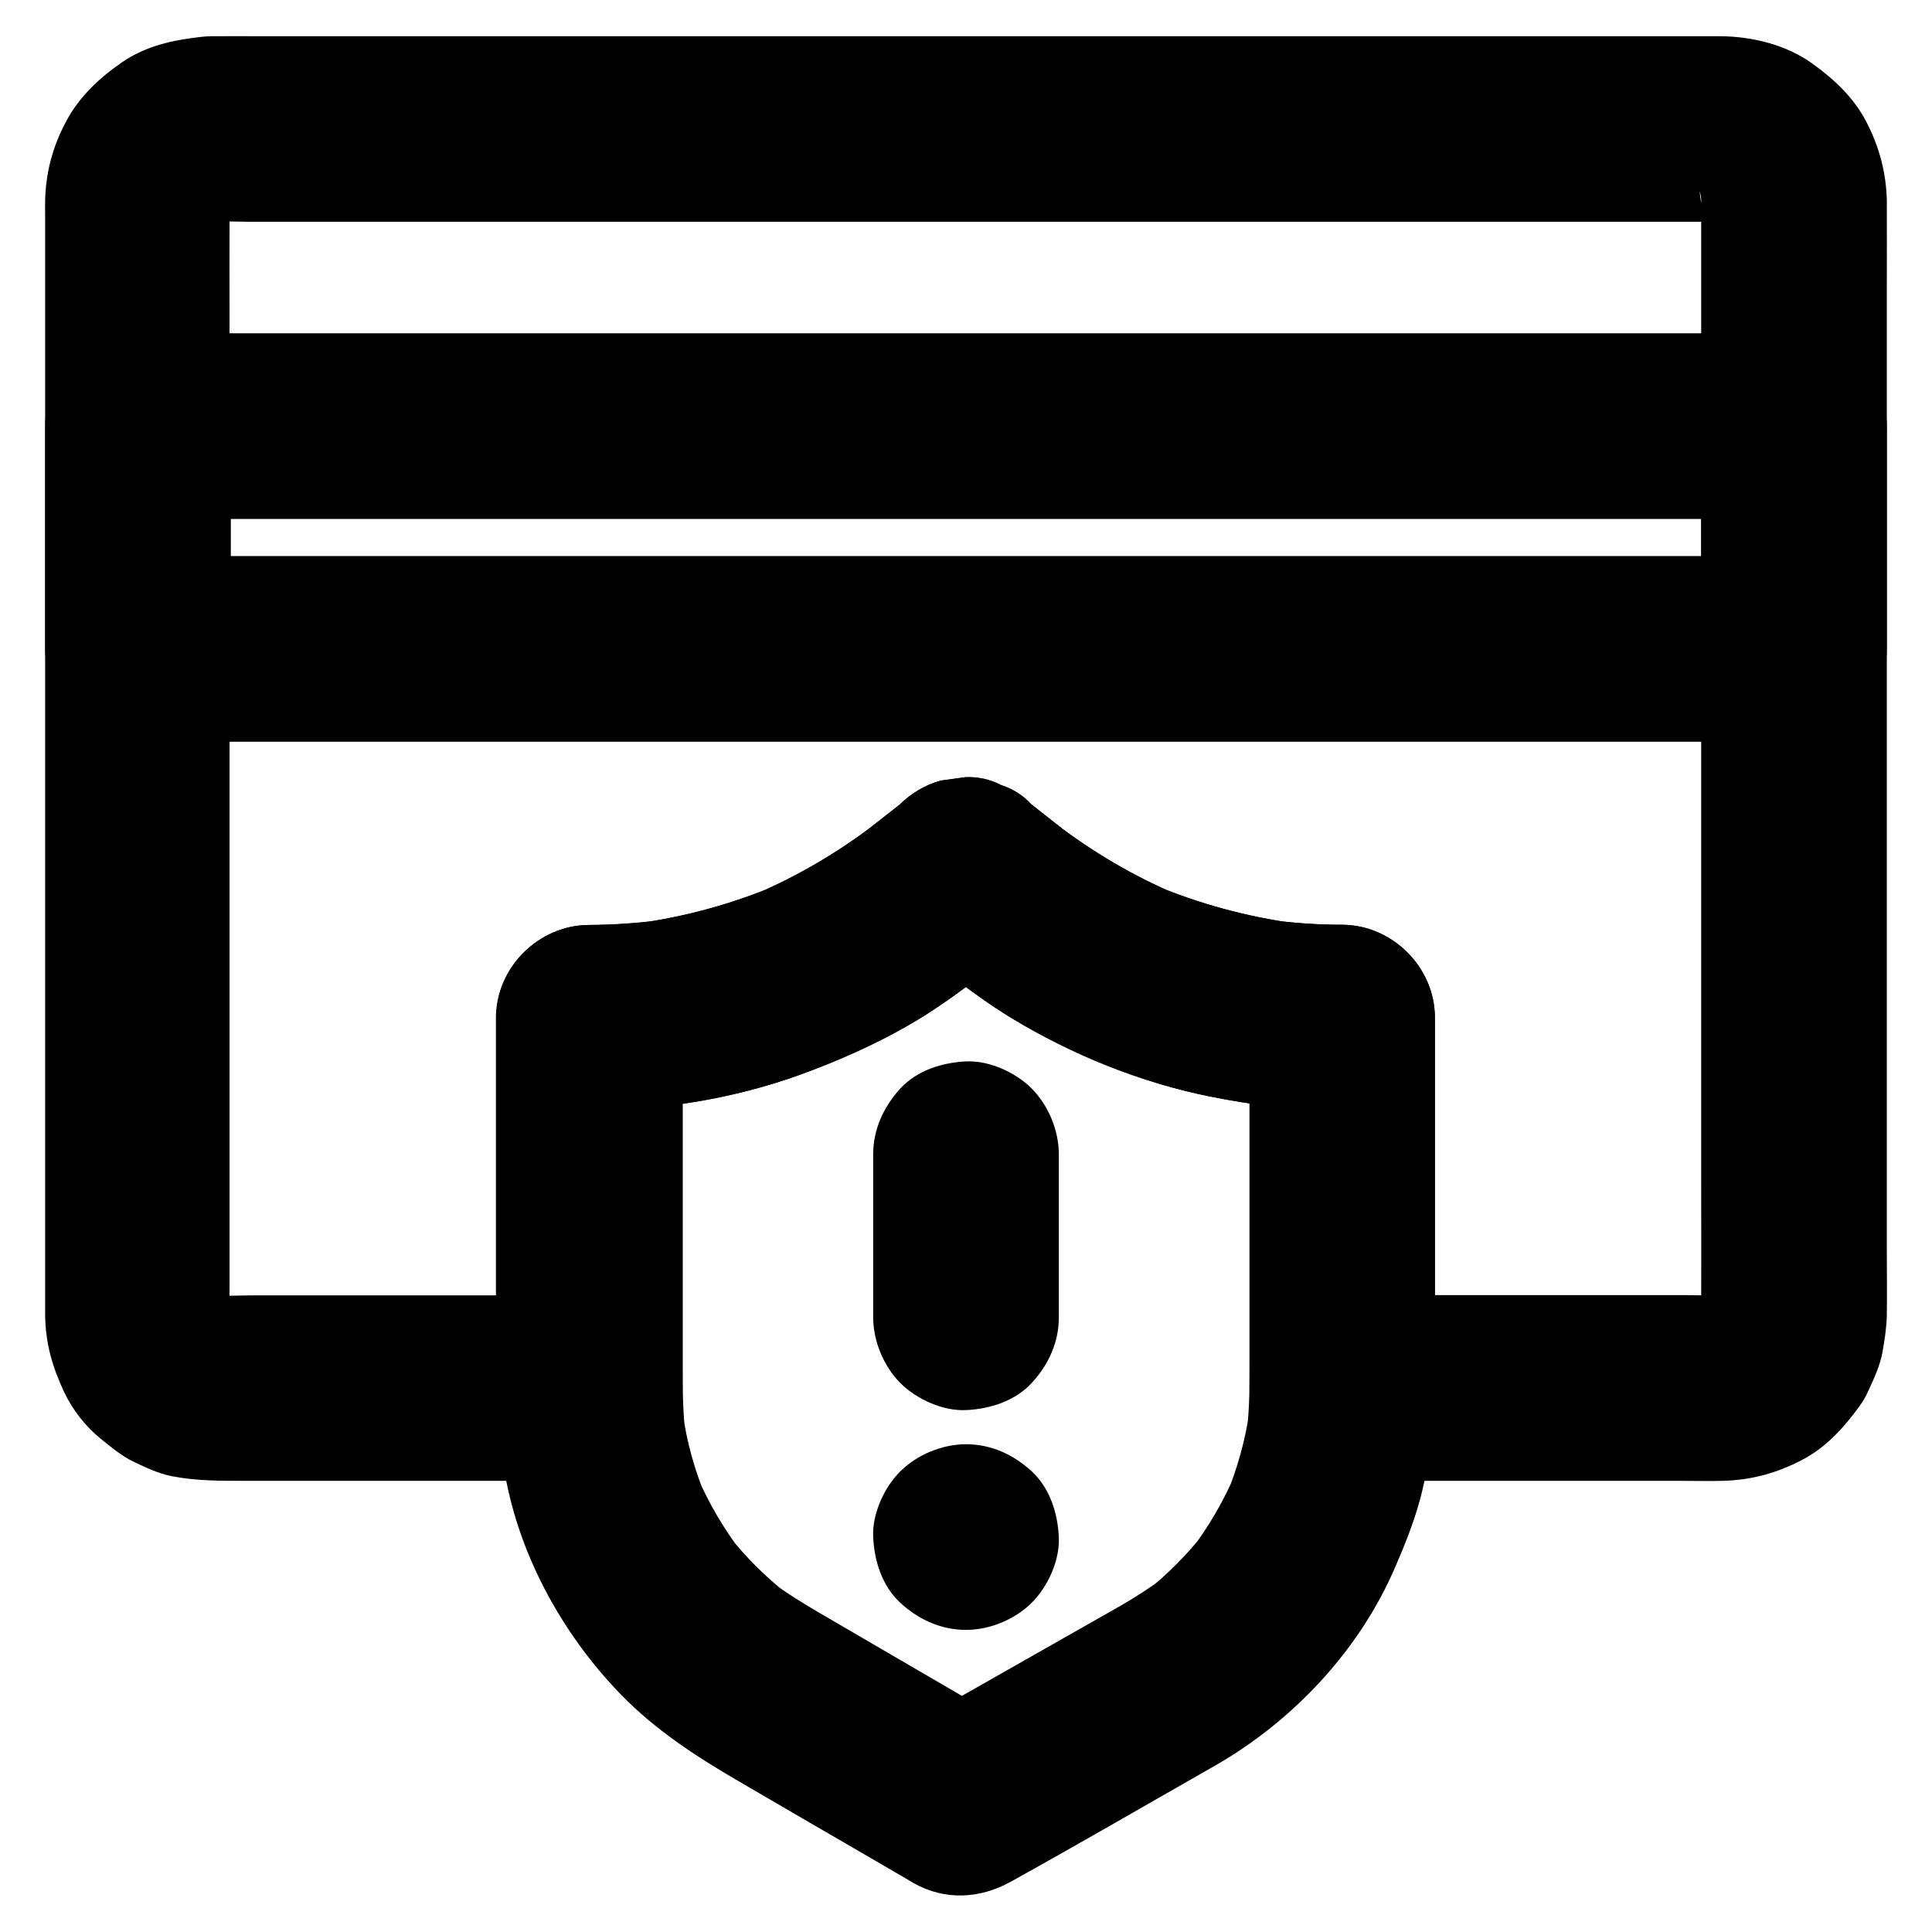
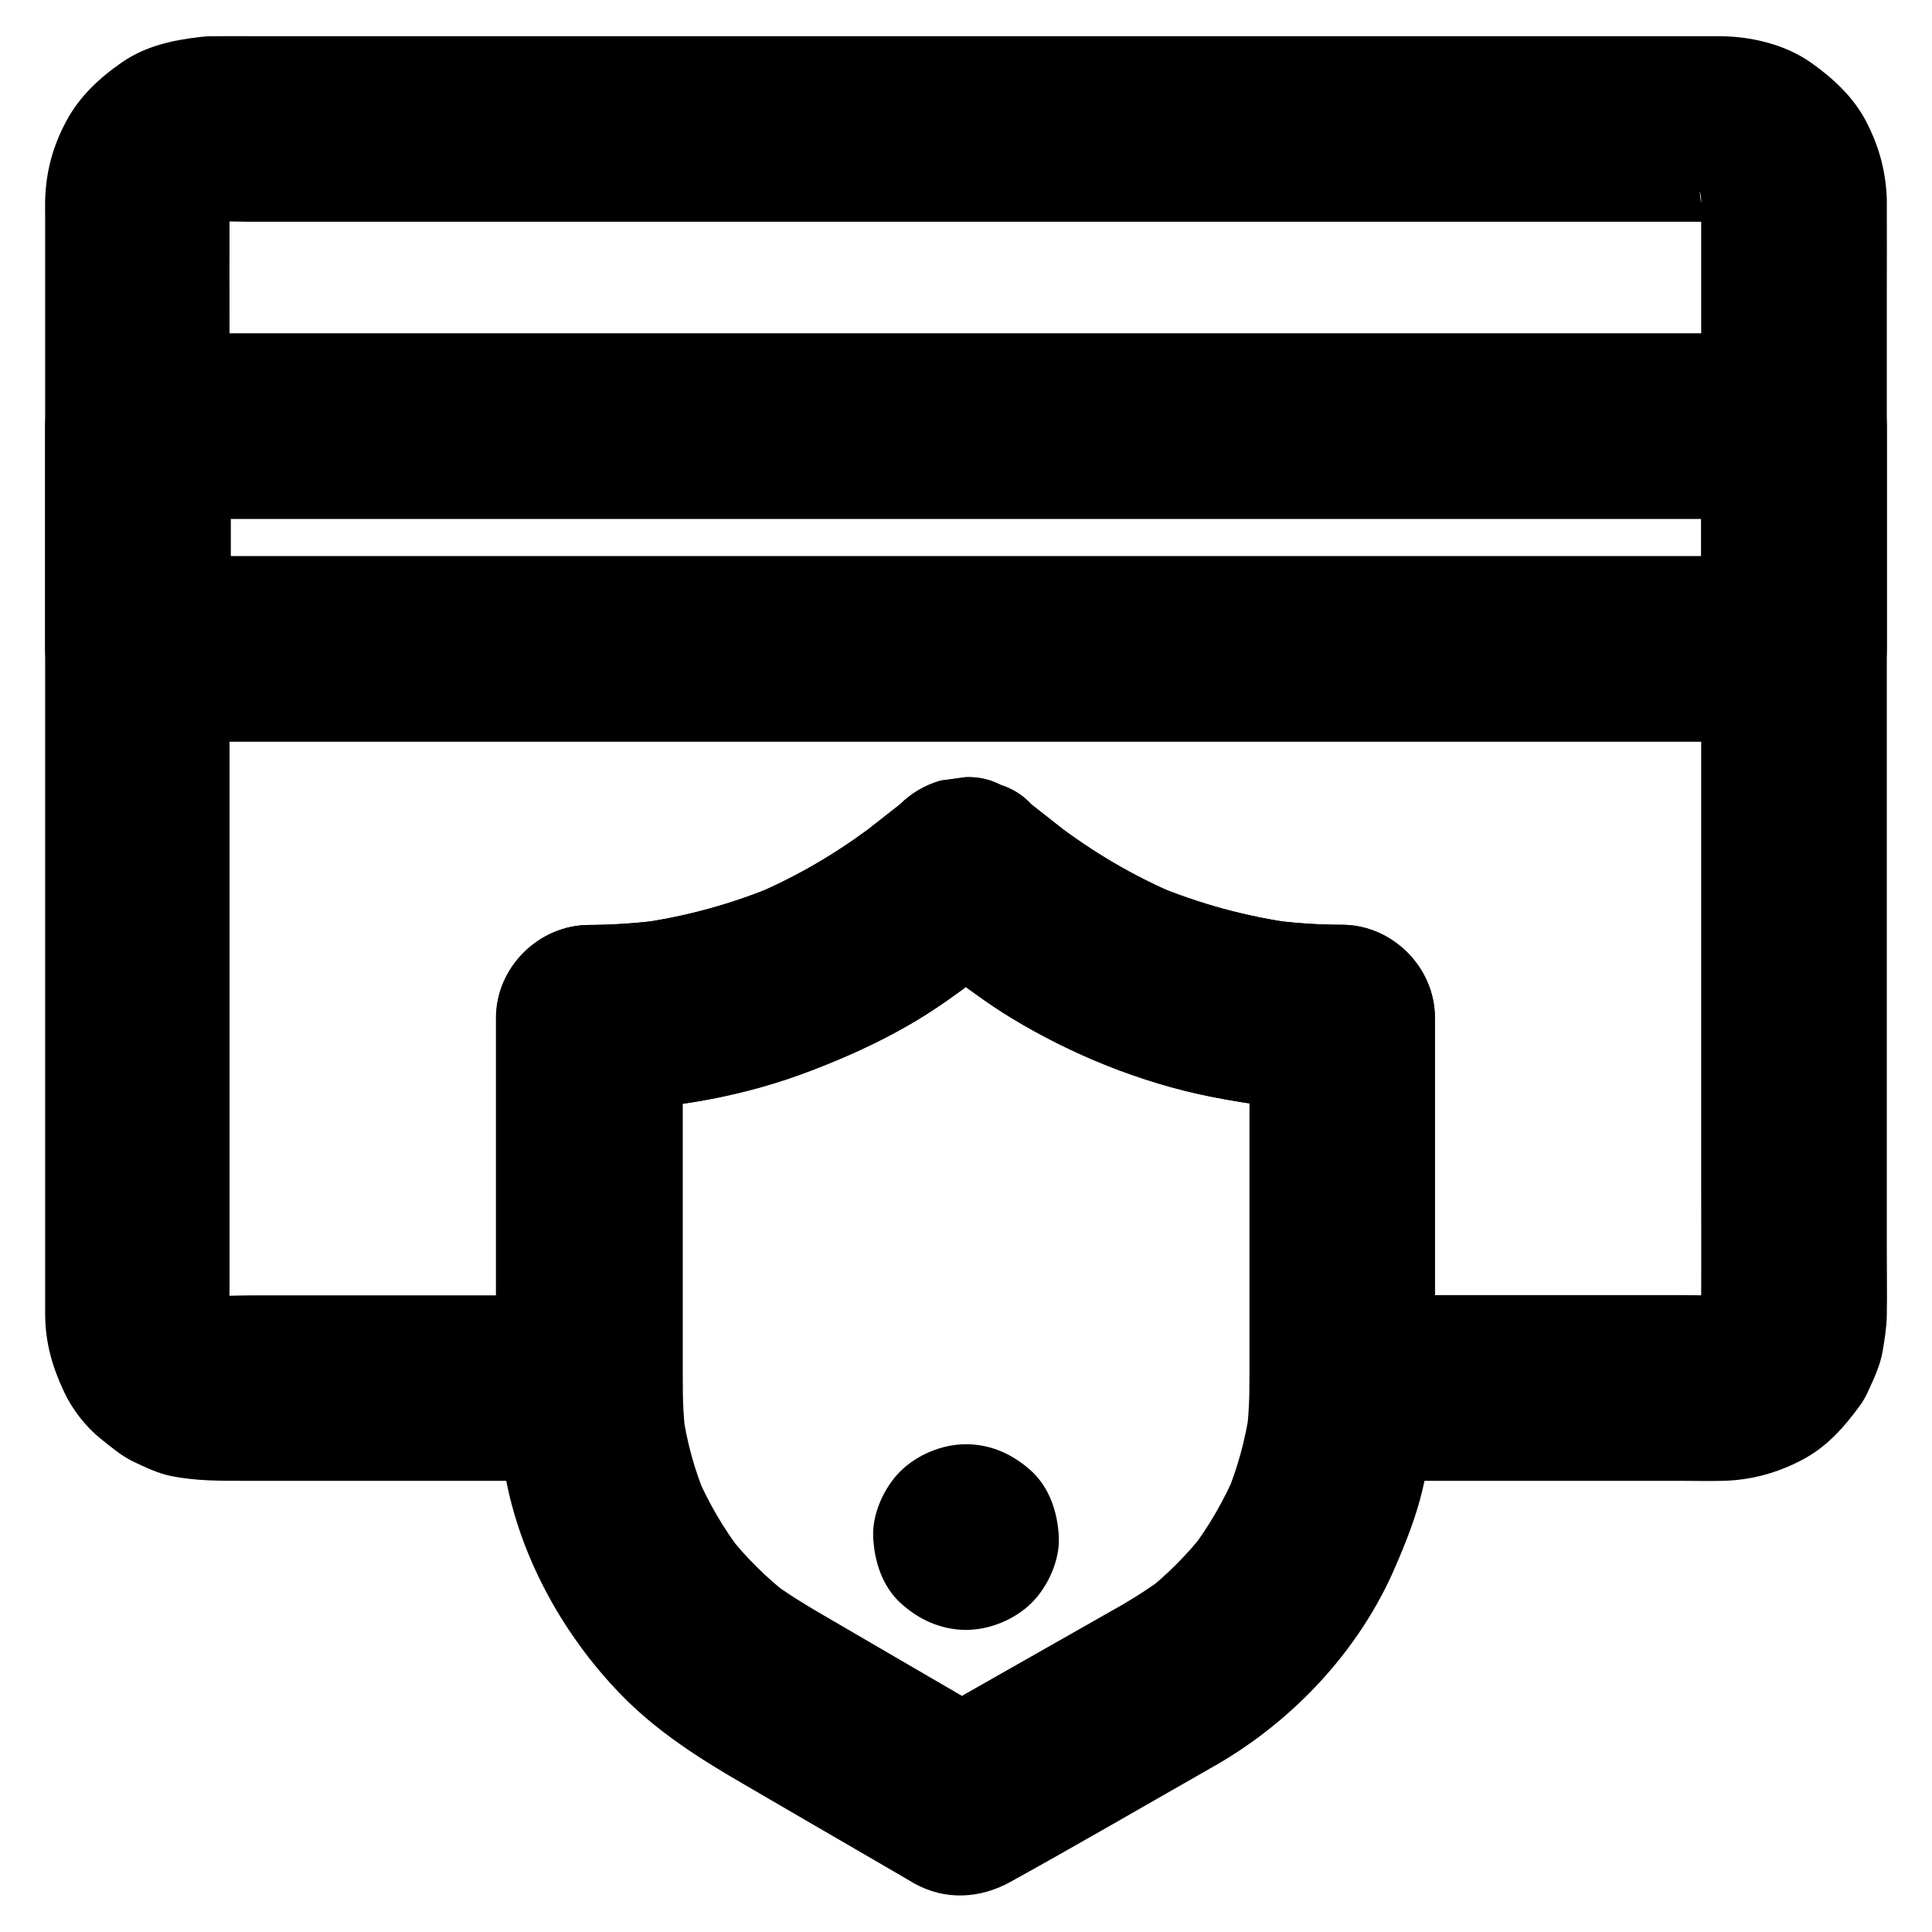
<svg xmlns="http://www.w3.org/2000/svg" fill="#000000" width="800px" height="800px" version="1.1" viewBox="144 144 512 512">
  <g>
    <path d="m594.83 197.39v29.766 70.848 85.707 73.652c0 11.609 0.051 23.273 0 34.883 0 1.031-0.051 2.066-0.195 3.051 0.297-2.164 0.59-4.379 0.887-6.543-0.246 1.523-0.641 3-1.18 4.477 0.836-1.969 1.672-3.938 2.461-5.856-0.688 1.625-1.523 3.051-2.559 4.477 1.277-1.672 2.559-3.297 3.836-4.969-1.082 1.379-2.262 2.559-3.59 3.59 1.672-1.277 3.297-2.559 4.969-3.836-1.379 1.031-2.856 1.871-4.477 2.559 1.969-0.836 3.938-1.672 5.856-2.461-1.477 0.543-2.902 0.934-4.477 1.18 2.164-0.297 4.379-0.59 6.543-0.887-3.887 0.492-7.922 0.195-11.809 0.195h-23.812-54.859-12.793l24.602 24.602v-33.16-52.84-12.152c0-13.332-11.266-24.551-24.602-24.602-6.394 0-12.742-0.441-19.09-1.277 2.164 0.297 4.379 0.59 6.543 0.887-12.84-1.77-25.34-5.164-37.293-10.184 1.969 0.836 3.938 1.672 5.856 2.461-11.465-4.871-22.188-11.219-32.078-18.793 1.672 1.277 3.297 2.559 4.969 3.836-3.789-2.953-7.527-5.902-11.266-8.855-2.215-2.41-4.871-4.082-7.922-5.066-2.953-1.523-6.102-2.262-9.496-2.117-2.164 0.297-4.379 0.59-6.543 0.887-4.184 1.18-7.773 3.297-10.875 6.348-3.789 2.953-7.527 5.902-11.316 8.855 1.672-1.277 3.297-2.559 4.969-3.836-9.988 7.676-20.91 14.07-32.52 18.992 1.969-0.836 3.938-1.672 5.856-2.461-11.711 4.871-23.961 8.215-36.508 9.938 2.164-0.297 4.379-0.59 6.543-0.887-6.445 0.836-12.891 1.277-19.434 1.328-13.285 0.051-24.602 11.219-24.602 24.602v33.16 52.84 12.152c8.215-8.215 16.383-16.383 24.602-24.602h-34.785-54.316c-4.676 0-9.543 0.395-14.168-0.195 2.164 0.297 4.379 0.59 6.543 0.887-1.523-0.246-3-0.641-4.477-1.18 1.969 0.836 3.938 1.672 5.856 2.461-1.625-0.688-3.051-1.523-4.477-2.559 1.672 1.277 3.297 2.559 4.969 3.836-1.379-1.082-2.559-2.262-3.59-3.59 1.277 1.672 2.559 3.297 3.836 4.969-1.031-1.379-1.871-2.856-2.559-4.477 0.836 1.969 1.672 3.938 2.461 5.856-0.543-1.477-0.934-2.902-1.18-4.477 0.297 2.164 0.59 4.379 0.887 6.543-0.395-3.344-0.195-6.789-0.195-10.137v-21.305-70.996-85.902-74.047c0-11.758-0.051-23.469 0-35.227 0-1.031 0.051-2.066 0.195-3.051-0.297 2.164-0.59 4.379-0.887 6.543 0.246-1.523 0.641-3 1.18-4.477-0.836 1.969-1.672 3.938-2.461 5.856 0.688-1.625 1.523-3.051 2.559-4.477-1.277 1.672-2.559 3.297-3.836 4.969 1.082-1.379 2.262-2.559 3.59-3.59-1.672 1.277-3.297 2.559-4.969 3.836 1.379-1.031 2.856-1.871 4.477-2.559-1.969 0.836-3.938 1.672-5.856 2.461 1.477-0.543 2.902-0.934 4.477-1.18-2.164 0.297-4.379 0.59-6.543 0.887 4.231-0.543 8.66-0.195 12.891-0.195h28.93 43.199 52.84 57.957 58.5 54.516 45.953 32.816 15.105c1.082 0 2.164 0.051 3.199 0.195-2.164-0.297-4.379-0.59-6.543-0.887 1.523 0.246 3 0.641 4.477 1.18-1.969-0.836-3.938-1.672-5.856-2.461 1.625 0.688 3.051 1.523 4.477 2.559-1.672-1.277-3.297-2.559-4.969-3.836 1.379 1.082 2.559 2.262 3.59 3.59-1.277-1.672-2.559-3.297-3.836-4.969 1.031 1.379 1.871 2.856 2.559 4.477-0.836-1.969-1.672-3.938-2.461-5.856 0.543 1.477 0.934 2.902 1.18 4.477-0.297-2.164-0.59-4.379-0.887-6.543 0.34 0.883 0.438 1.77 0.438 2.703 0.098 6.394 2.656 12.84 7.184 17.418 4.281 4.281 11.266 7.477 17.418 7.184 6.348-0.297 12.941-2.363 17.418-7.184 4.379-4.773 7.332-10.773 7.184-17.418-0.148-7.676-2.016-14.562-5.559-21.352-3.394-6.394-8.609-11.219-14.414-15.352-6.789-4.82-15.645-6.988-23.91-7.086h-4.133-24.602-41.723-53.875-60.27-61.598-57.664-48.414-33.996c-4.676 0-9.348-0.051-13.973 0-0.934 0-1.871 0.098-2.805 0.195-7.379 0.836-14.562 2.41-20.812 6.742-5.902 4.082-11.266 9.055-14.711 15.547-3.547 6.594-5.414 13.387-5.613 20.961-0.051 1.477 0 2.953 0 4.43v29.52 49.594 60.023 60.715 51.855 32.816 6.348c0.051 7.477 1.871 13.824 5.019 20.516 2.215 4.723 5.707 9.199 9.742 12.449 2.707 2.164 5.41 4.477 8.562 6.004 3.199 1.523 6.691 3.199 10.234 3.887 6.641 1.277 12.742 1.23 19.336 1.23h24.945 56.137 10.332c13.285 0 24.602-11.266 24.602-24.602v-33.16-52.84-12.152c-8.215 8.215-16.383 16.383-24.602 24.602 19.926-0.051 40.297-3.445 58.891-10.676 9.691-3.789 19.188-8.02 28.094-13.383 7.231-4.379 13.875-9.445 20.516-14.66 3.199-2.508 6.394-5.019 9.594-7.527h-34.785c9.543 7.477 18.895 15.301 29.273 21.648 16.09 9.84 34.34 17.219 52.891 20.91 11.465 2.312 23.273 3.691 34.98 3.691-8.215-8.215-16.383-16.383-24.602-24.602v33.16 52.84 12.152c0 13.285 11.266 24.602 24.602 24.602h35.473 54.711c3.543 0 7.133 0.098 10.676 0 7.527-0.195 14.367-2.066 21.008-5.559 6.394-3.344 10.973-8.461 15.152-14.168 0.984-1.328 1.77-2.707 2.41-4.184 1.523-3.297 3.102-6.691 3.738-10.281 0.543-3.199 1.082-6.445 1.133-9.691 0.098-5.758 0-11.465 0-17.219v-40.539-54.859-60.121-56.137-43.543c0-7.231 0.051-14.465 0-21.746v-0.984c0-6.297-2.754-12.941-7.184-17.418-4.281-4.281-11.266-7.477-17.418-7.184-6.348 0.297-12.941 2.363-17.418 7.184-4.371 4.809-7.176 10.762-7.176 17.402z" />
    <path d="m594.83 256.93v51.609 7.43l24.602-24.602h-11.809-31.93-47.184-57.562-63.074-63.91-59.336-50.137-36.062c-5.707 0-11.414-0.051-17.121 0h-0.738l24.602 24.602v-51.609-7.43l-24.602 24.602h11.809 31.93 47.184 57.562 63.074 63.91 59.336 50.137 36.062c5.707 0 11.414 0.051 17.121 0h0.738c6.297 0 12.941-2.754 17.418-7.184 4.281-4.281 7.477-11.266 7.184-17.418-0.297-6.348-2.363-12.941-7.184-17.418-4.82-4.43-10.727-7.184-17.418-7.184h-11.809-31.93-47.184-57.562-63.074-63.91-59.336-50.137-36.062c-5.707 0-11.414-0.051-17.121 0h-0.738c-13.285 0-24.602 11.266-24.602 24.602v51.609 7.43c0 13.285 11.266 24.602 24.602 24.602h11.809 31.93 47.184 57.562 63.074 63.91 59.336 50.137 36.062c5.707 0 11.414 0.051 17.121 0h0.738c13.285 0 24.602-11.266 24.602-24.602v-51.609-7.43c0-6.297-2.754-12.941-7.184-17.418-4.281-4.281-11.266-7.477-17.418-7.184-6.348 0.297-12.941 2.363-17.418 7.184-4.379 4.82-7.184 10.773-7.184 17.418z" />
    <path d="m441.23 569.39c-16.039 9.102-32.027 18.203-48.07 27.305-2.262 1.277-4.527 2.559-6.789 3.887h24.848c-16.629-9.691-33.258-19.336-49.84-29.027-4.527-2.656-9.004-5.363-13.188-8.562 1.672 1.277 3.297 2.559 4.969 3.836-6.102-4.773-11.609-10.184-16.336-16.285 1.277 1.672 2.559 3.297 3.836 4.969-4.82-6.297-8.809-13.086-11.957-20.367 0.836 1.969 1.672 3.938 2.461 5.856-3.102-7.379-5.215-15.055-6.297-22.926 0.297 2.164 0.59 4.379 0.887 6.543-0.836-6.148-0.836-12.25-0.836-18.402v-22.535-56.48-13.48c-8.215 8.215-16.383 16.383-24.602 24.602 18.844 0 38.227-3.148 55.988-9.594 9.84-3.59 19.582-7.871 28.633-13.137 7.922-4.574 15.203-10.035 22.434-15.695 3.344-2.609 6.691-5.266 10.035-7.871h-34.785c9.543 7.477 18.895 15.301 29.273 21.648 9.004 5.512 18.598 9.84 28.387 13.727 8.07 3.148 16.383 5.609 24.895 7.281 11.316 2.262 23.027 3.641 34.586 3.641-8.215-8.215-16.383-16.383-24.602-24.602v36.309 53.578c0 6.84 0.051 13.629-0.836 20.418 0.297-2.164 0.59-4.379 0.887-6.543-1.133 7.871-3.199 15.5-6.25 22.828 0.836-1.969 1.672-3.938 2.461-5.856-3.102 7.231-7.035 14.07-11.809 20.32 1.277-1.672 2.559-3.297 3.836-4.969-4.723 6.102-10.137 11.512-16.188 16.285 1.672-1.277 3.297-2.559 4.969-3.836-3.519 2.512-7.16 4.922-11 7.137-5.312 3.051-9.691 8.809-11.316 14.711-1.625 5.902-0.887 13.727 2.461 18.941 3.394 5.266 8.414 9.891 14.711 11.316 6.496 1.477 13.086 0.887 18.941-2.461 20.762-11.906 38.328-30.652 47.773-52.742 2.856-6.594 5.461-13.188 7.133-20.172 1.625-6.84 2.559-13.875 3.102-20.859 0.246-3.297 0.246-6.594 0.246-9.938v-70.75-23.762c0-13.285-11.266-24.602-24.602-24.602-6.394 0-12.742-0.441-19.09-1.277 2.164 0.297 4.379 0.59 6.543 0.887-12.84-1.77-25.34-5.164-37.293-10.184 1.969 0.836 3.938 1.672 5.856 2.461-11.465-4.871-22.188-11.219-32.078-18.793 1.672 1.277 3.297 2.559 4.969 3.836-3.789-2.953-7.527-5.902-11.266-8.855-2.215-2.41-4.871-4.082-7.922-5.066-2.953-1.523-6.102-2.262-9.496-2.117-2.164 0.297-4.379 0.59-6.543 0.887-4.184 1.18-7.773 3.297-10.875 6.348-3.738 2.953-7.527 5.902-11.266 8.855 1.672-1.277 3.297-2.559 4.969-3.836-9.891 7.578-20.613 13.922-32.078 18.793 1.969-0.836 3.938-1.672 5.856-2.461-11.957 5.019-24.453 8.461-37.293 10.184 2.164-0.297 4.379-0.59 6.543-0.887-6.348 0.836-12.695 1.277-19.09 1.277-13.285 0-24.602 11.266-24.602 24.602v54.121 33.996 9.102c0 7.281 0.836 14.465 1.969 21.695 3.492 22.535 15.203 44.082 30.996 60.367 9.398 9.691 20.613 16.875 32.176 23.566 10.527 6.148 21.105 12.301 31.637 18.402 3.938 2.262 7.824 4.574 11.758 6.84 0.738 0.441 1.426 0.836 2.164 1.277 8.266 4.625 17.516 4.082 25.586-0.395 17.613-9.742 35.031-19.875 52.496-29.816 0.543-0.297 1.082-0.641 1.625-0.934 5.312-3.051 9.691-8.809 11.316-14.711 1.625-5.902 0.887-13.727-2.461-18.941-3.394-5.266-8.414-9.891-14.711-11.316-6.394-1.574-12.938-0.934-18.844 2.41z" />
-     <path d="m375.4 449.89v37.688 5.512c0 6.297 2.754 12.941 7.184 17.418 4.281 4.281 11.266 7.477 17.418 7.184 6.348-0.297 12.941-2.363 17.418-7.184 4.43-4.82 7.184-10.727 7.184-17.418v-37.688-5.512c0-6.297-2.754-12.941-7.184-17.418-4.281-4.281-11.266-7.477-17.418-7.184-6.348 0.297-12.941 2.363-17.418 7.184-4.379 4.824-7.184 10.777-7.184 17.418z" />
-     <path d="m400 575.94c6.297 0 12.941-2.754 17.418-7.184 4.281-4.281 7.477-11.266 7.184-17.418-0.297-6.348-2.363-12.941-7.184-17.418-4.82-4.43-10.727-7.184-17.418-7.184-6.297 0-12.941 2.754-17.418 7.184-4.281 4.281-7.477 11.266-7.184 17.418 0.297 6.348 2.363 12.941 7.184 17.418 4.82 4.43 10.773 7.184 17.418 7.184z" />
+     <path d="m400 575.94c6.297 0 12.941-2.754 17.418-7.184 4.281-4.281 7.477-11.266 7.184-17.418-0.297-6.348-2.363-12.941-7.184-17.418-4.82-4.43-10.727-7.184-17.418-7.184-6.297 0-12.941 2.754-17.418 7.184-4.281 4.281-7.477 11.266-7.184 17.418 0.297 6.348 2.363 12.941 7.184 17.418 4.82 4.43 10.773 7.184 17.418 7.184" />
  </g>
</svg>